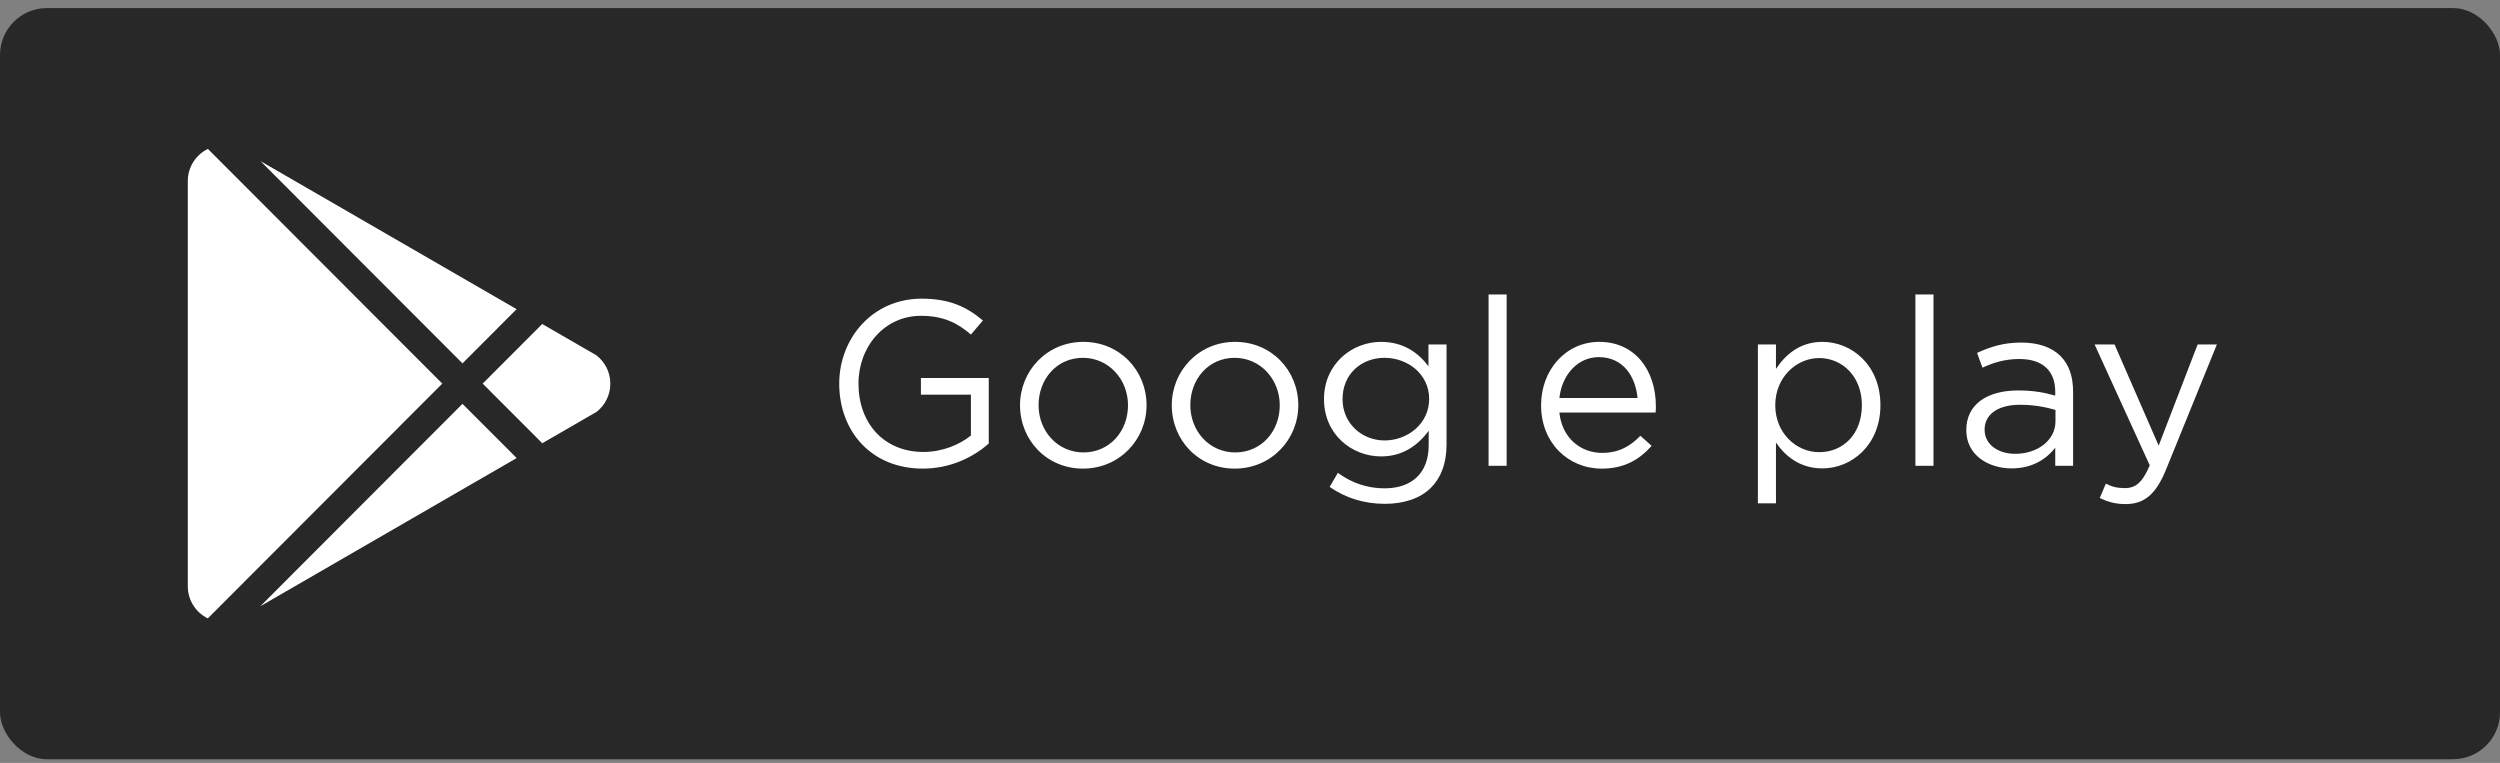
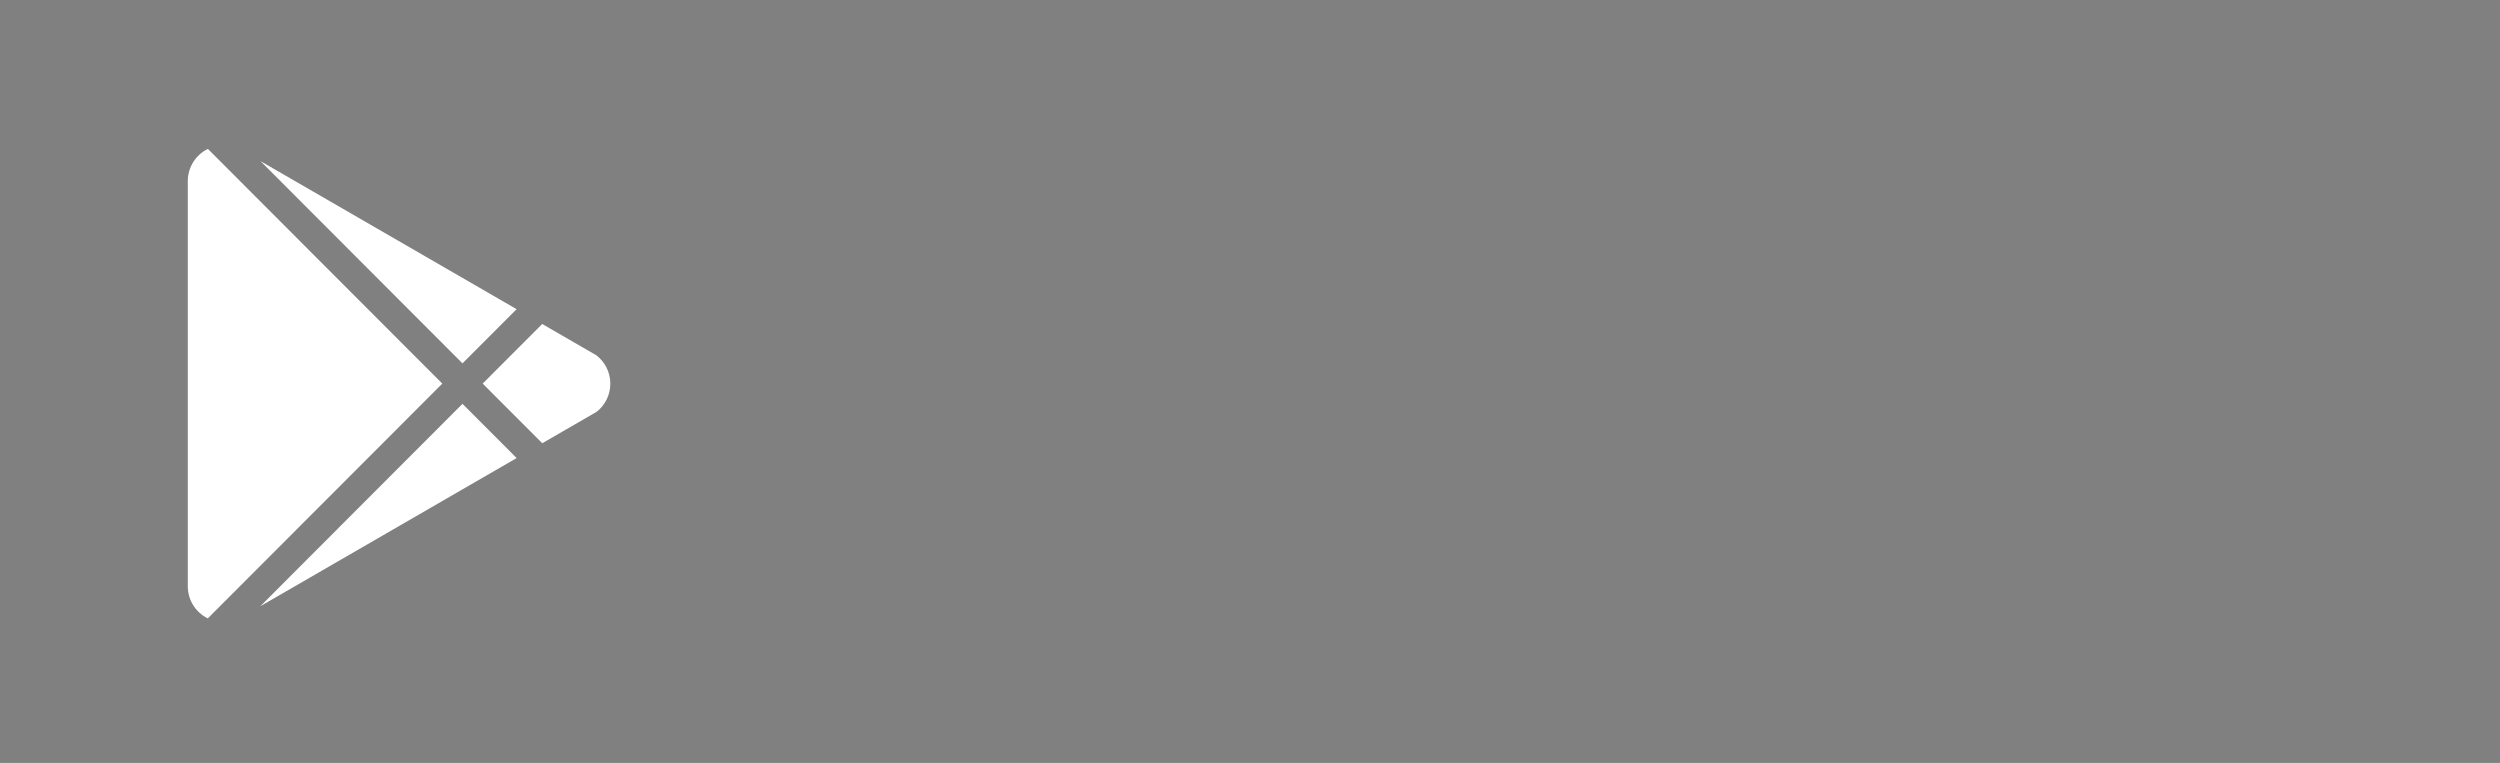
<svg xmlns="http://www.w3.org/2000/svg" width="213" height="65" viewBox="0 0 213 65" fill="none">
  <rect x="0" y="0" width="213" height="65" fill="#808080" stroke="none" />
-   <rect y="0.687" width="213" height="64" rx="4" fill="#282828" />
-   <path d="M78.622 39.926C80.982 39.926 82.942 38.947 84.242 37.786V32.206H78.462V33.627H82.722V37.106C81.762 37.886 80.282 38.507 78.682 38.507C75.282 38.507 73.142 36.026 73.142 32.687C73.142 29.526 75.362 26.907 78.462 26.907C80.442 26.907 81.642 27.567 82.722 28.506L83.742 27.306C82.342 26.127 80.882 25.447 78.522 25.447C74.322 25.447 71.502 28.846 71.502 32.687C71.502 36.727 74.222 39.926 78.622 39.926ZM92.266 39.926C95.386 39.926 97.686 37.447 97.686 34.526C97.686 31.567 95.406 29.127 92.306 29.127C89.186 29.127 86.906 31.607 86.906 34.526C86.906 37.486 89.166 39.926 92.266 39.926ZM92.306 38.547C90.126 38.547 88.486 36.746 88.486 34.526C88.486 32.306 90.026 30.486 92.266 30.486C94.446 30.486 96.106 32.306 96.106 34.526C96.106 36.746 94.546 38.547 92.306 38.547ZM105.195 39.926C108.315 39.926 110.615 37.447 110.615 34.526C110.615 31.567 108.335 29.127 105.235 29.127C102.115 29.127 99.835 31.607 99.835 34.526C99.835 37.486 102.095 39.926 105.195 39.926ZM105.235 38.547C103.055 38.547 101.415 36.746 101.415 34.526C101.415 32.306 102.955 30.486 105.195 30.486C107.375 30.486 109.035 32.306 109.035 34.526C109.035 36.746 107.475 38.547 105.235 38.547ZM117.985 42.926C119.625 42.926 121.005 42.467 121.925 41.547C122.765 40.706 123.245 39.486 123.245 37.886V29.346H121.705V31.206C120.865 30.087 119.605 29.127 117.665 29.127C115.205 29.127 112.805 30.986 112.805 34.007C112.805 37.026 115.185 38.886 117.665 38.886C119.565 38.886 120.825 37.907 121.725 36.706V37.926C121.725 40.346 120.245 41.606 117.965 41.606C116.485 41.606 115.165 41.147 113.985 40.286L113.285 41.486C114.665 42.447 116.265 42.926 117.985 42.926ZM117.965 37.526C116.045 37.526 114.385 36.087 114.385 34.007C114.385 31.846 116.005 30.486 117.965 30.486C119.925 30.486 121.765 31.866 121.765 33.986C121.765 36.106 119.925 37.526 117.965 37.526ZM126.826 39.687H128.366V25.087H126.826V39.687ZM132.86 35.147H141.06C141.08 34.907 141.08 34.746 141.08 34.606C141.08 31.567 139.32 29.127 136.26 29.127C133.4 29.127 131.3 31.526 131.3 34.526C131.3 37.746 133.62 39.926 136.46 39.926C138.42 39.926 139.68 39.147 140.72 37.986L139.76 37.127C138.92 38.007 137.92 38.587 136.5 38.587C134.68 38.587 133.08 37.327 132.86 35.147ZM132.86 33.907C133.08 31.907 134.44 30.427 136.22 30.427C138.26 30.427 139.34 32.026 139.52 33.907H132.86ZM149.772 42.886H151.312V37.706C152.112 38.867 153.352 39.907 155.272 39.907C157.772 39.907 160.212 37.907 160.212 34.526C160.212 31.087 157.752 29.127 155.272 29.127C153.372 29.127 152.152 30.186 151.312 31.427V29.346H149.772V42.886ZM154.992 38.526C153.072 38.526 151.252 36.926 151.252 34.526C151.252 32.127 153.072 30.506 154.992 30.506C156.952 30.506 158.632 32.066 158.632 34.507C158.632 37.047 156.992 38.526 154.992 38.526ZM163.193 39.687H164.733V25.087H163.193V39.687ZM171.387 39.907C173.207 39.907 174.387 39.066 175.107 38.147V39.687H176.627V33.367C176.627 32.047 176.267 31.047 175.547 30.326C174.807 29.587 173.667 29.186 172.207 29.186C170.687 29.186 169.587 29.547 168.447 30.067L168.907 31.326C169.867 30.887 170.827 30.587 172.047 30.587C173.987 30.587 175.107 31.547 175.107 33.386V33.706C174.187 33.447 173.267 33.267 171.947 33.267C169.327 33.267 167.527 34.426 167.527 36.647C167.527 38.806 169.447 39.907 171.387 39.907ZM171.687 38.666C170.287 38.666 169.087 37.907 169.087 36.606C169.087 35.327 170.187 34.486 172.107 34.486C173.367 34.486 174.367 34.706 175.127 34.926V35.886C175.127 37.526 173.587 38.666 171.687 38.666ZM181.099 42.947C182.659 42.947 183.659 42.166 184.539 40.026L188.879 29.346H187.239L183.919 37.967L180.159 29.346H178.459L183.159 39.647C182.539 41.106 181.959 41.587 181.039 41.587C180.379 41.587 179.919 41.467 179.419 41.206L178.899 42.426C179.599 42.767 180.239 42.947 181.099 42.947Z" fill="white" />
  <path fill-rule="evenodd" clip-rule="evenodd" d="M16 15.427V49.95C16 51.152 16.695 52.191 17.704 52.687L37.682 32.683L17.712 12.687C16.698 13.181 16 14.222 16 15.427ZM22.182 51.65L44.018 39.026L39.403 34.406L22.182 51.65ZM50.805 30.268C51.532 30.825 52 31.702 52 32.688C52 33.66 51.546 34.526 50.838 35.083L46.2 37.765L41.124 32.683L46.196 27.604L50.805 30.268ZM44.014 26.342L22.195 13.728L39.403 30.959L44.014 26.342Z" fill="white" />
</svg>